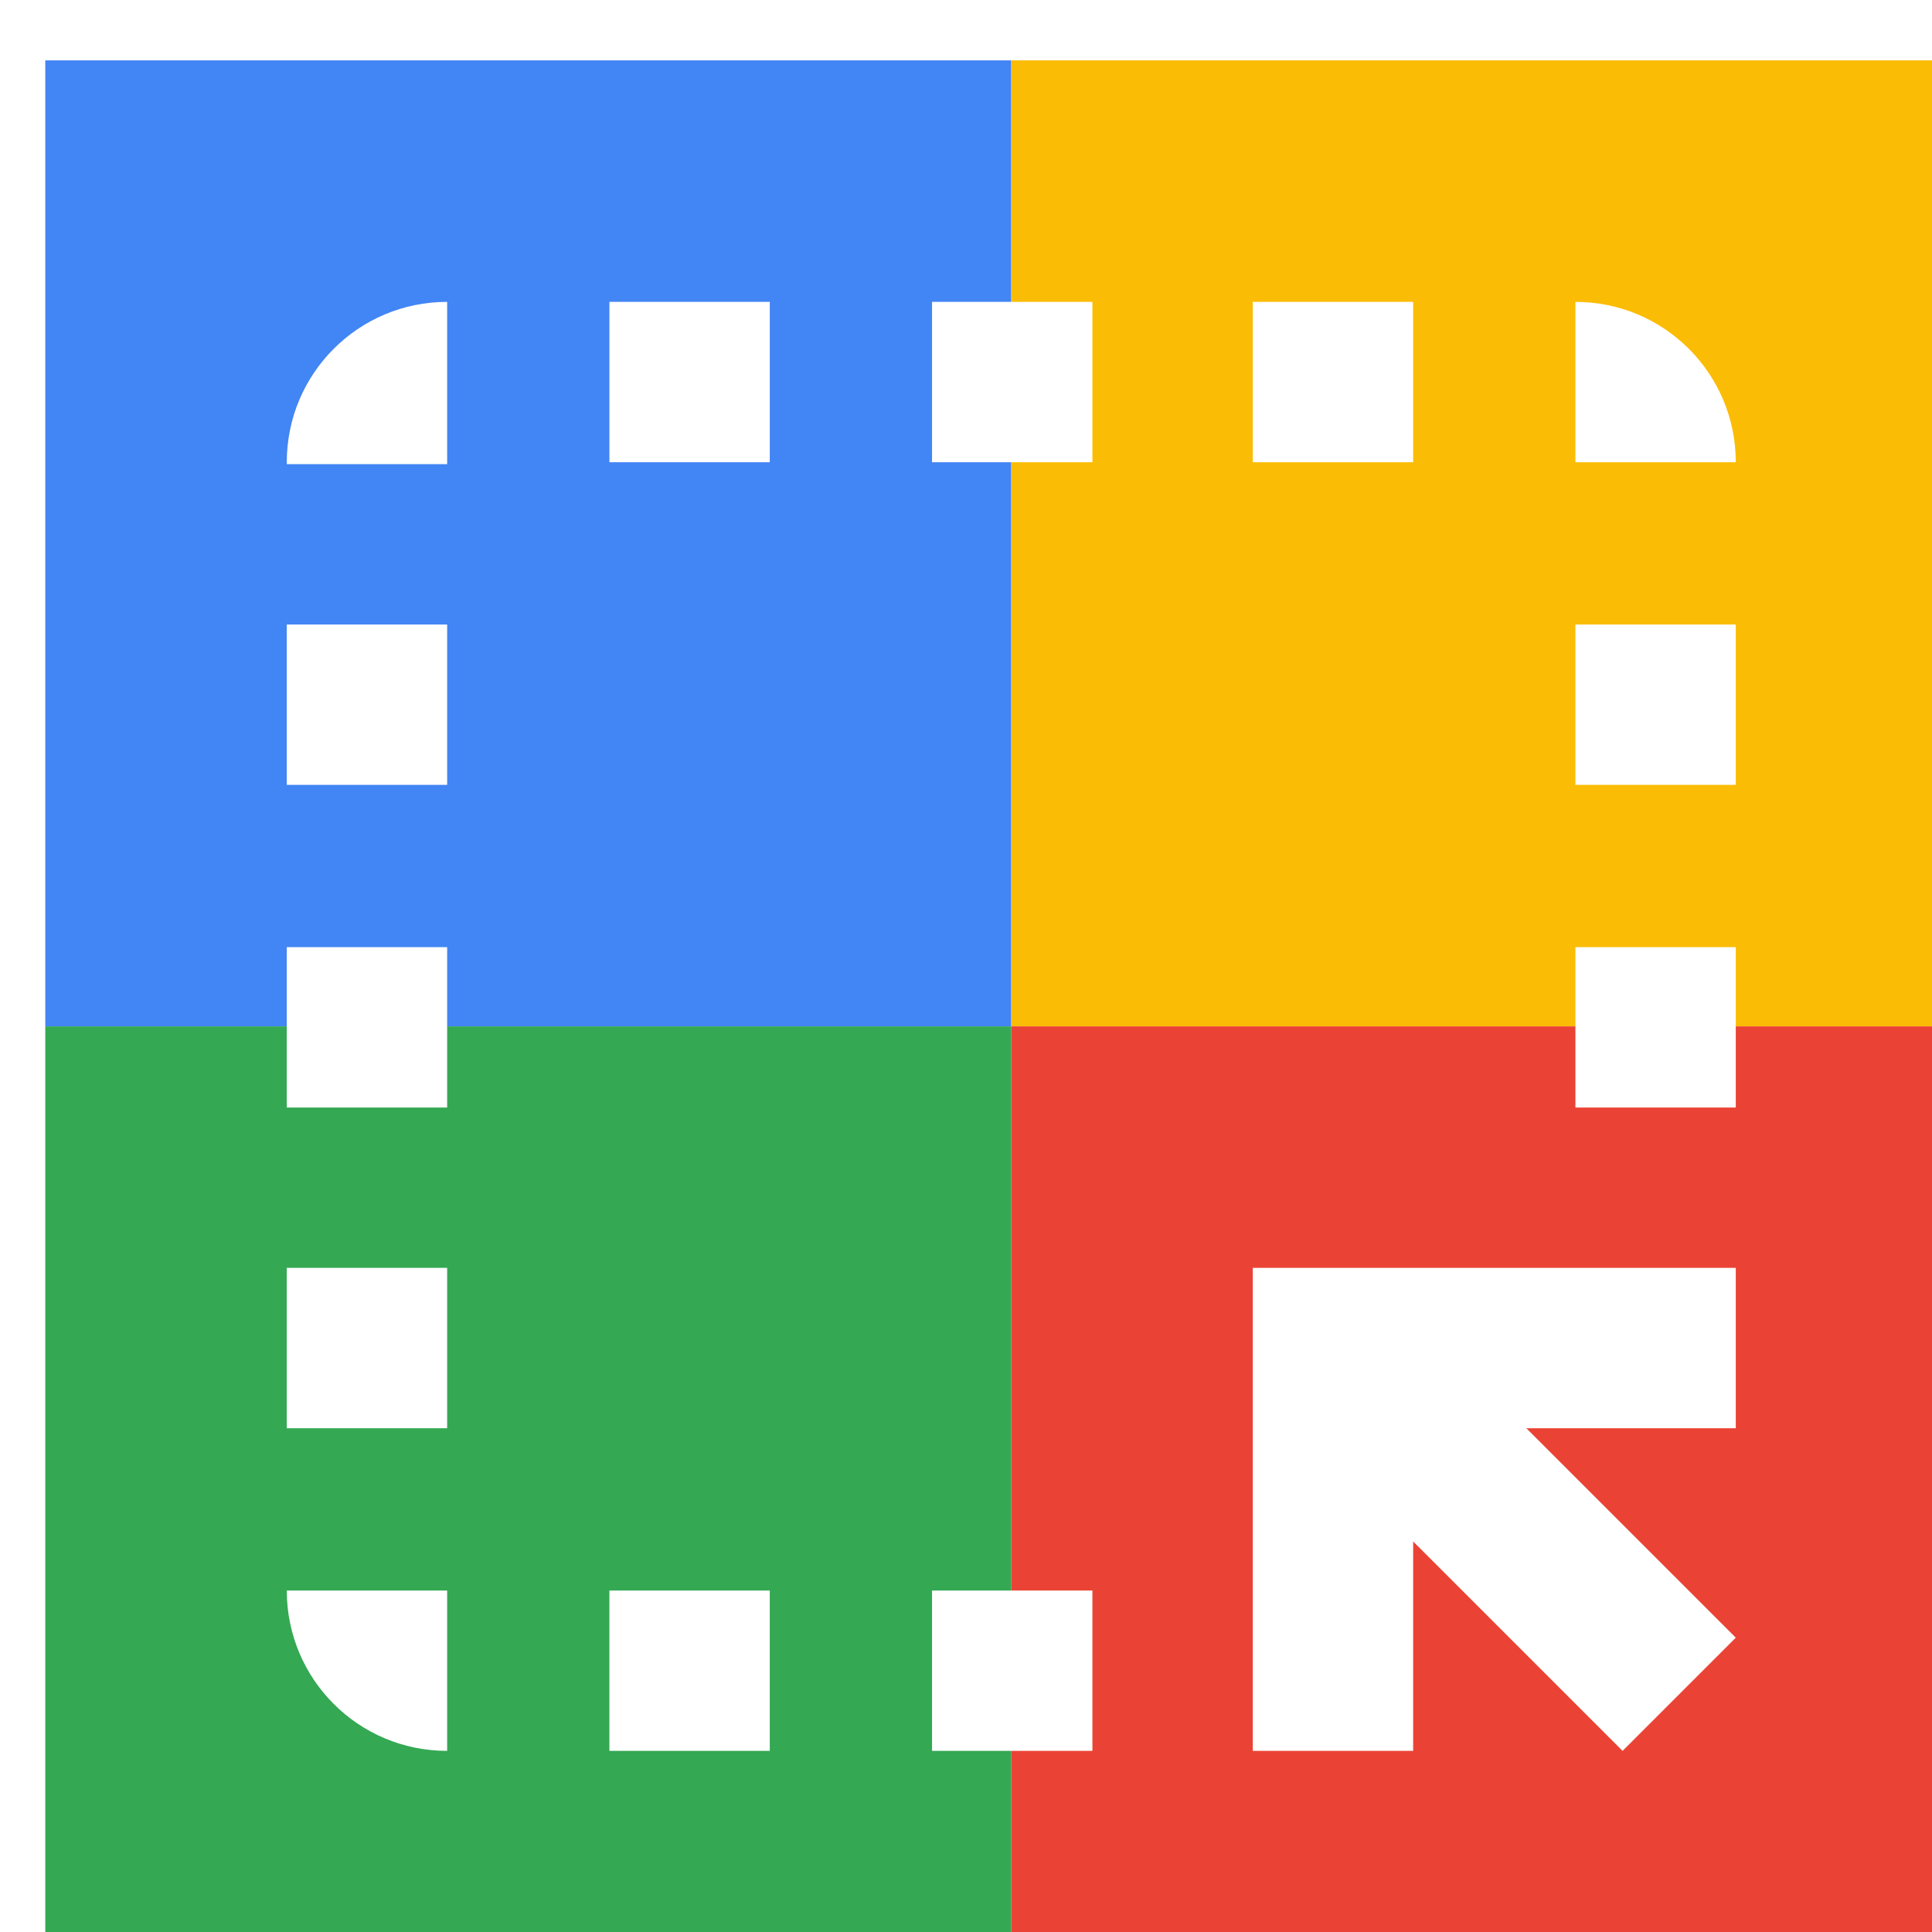
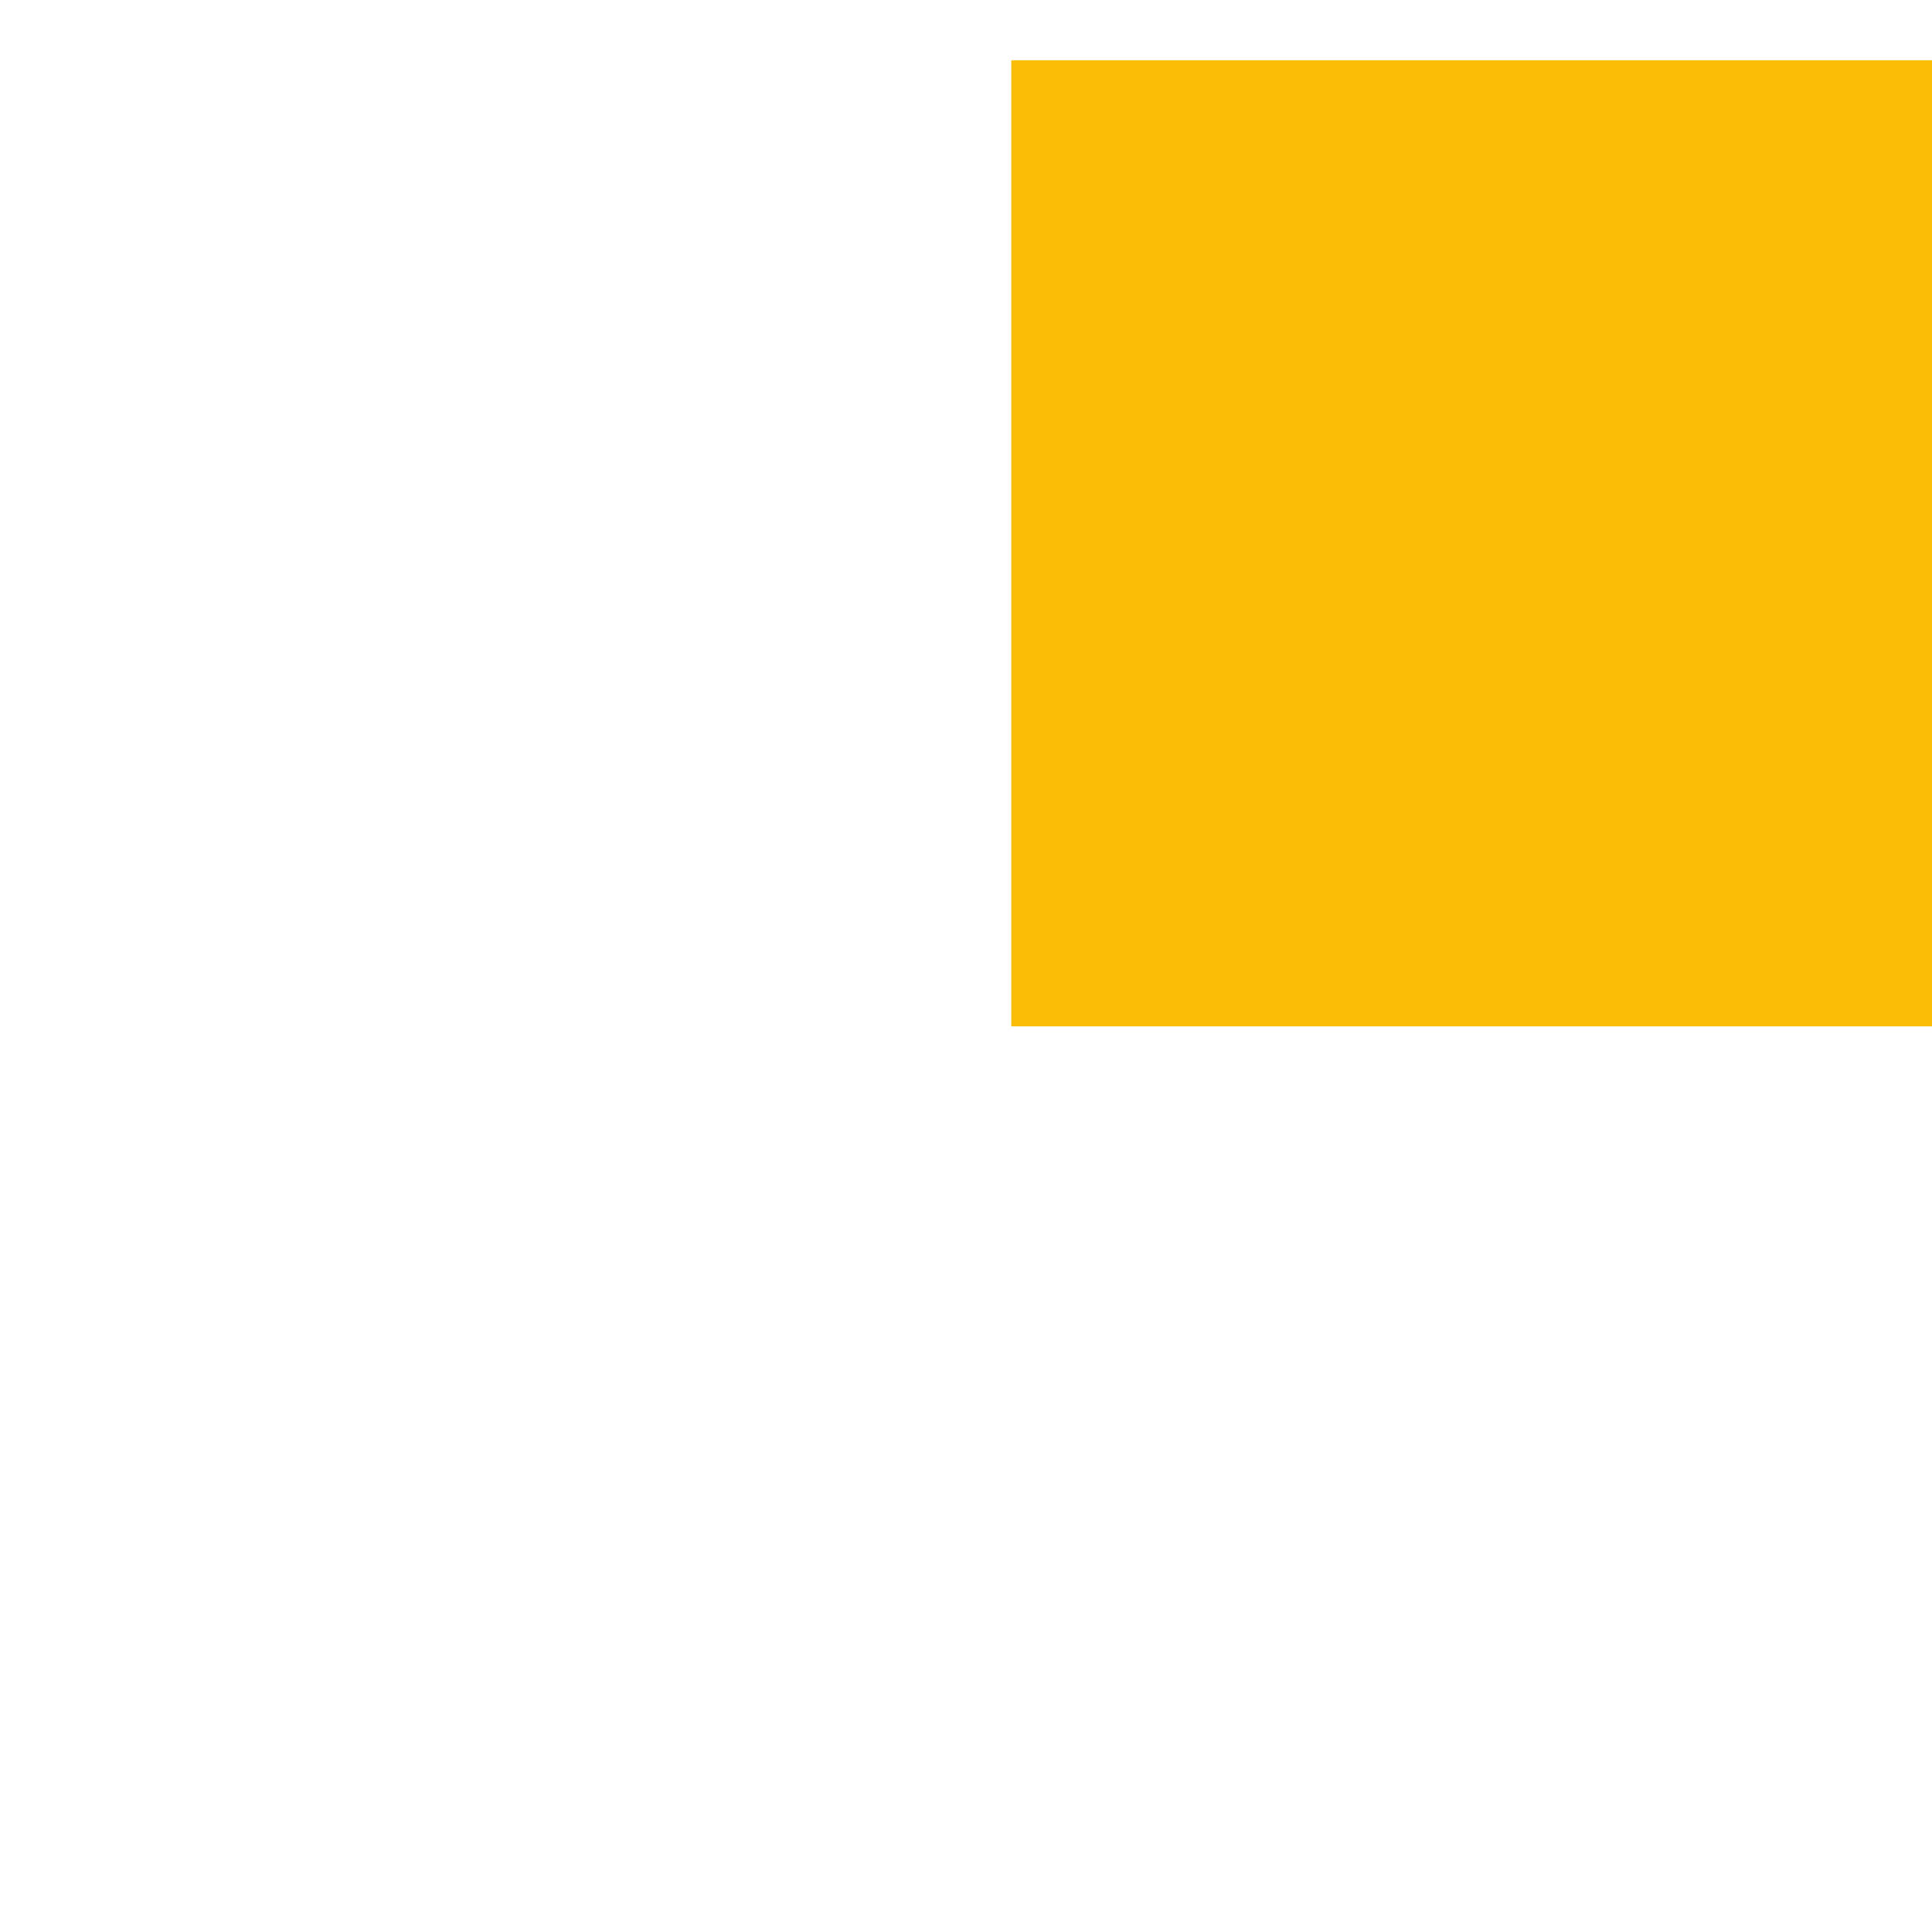
<svg xmlns="http://www.w3.org/2000/svg" viewBox="0 0 1024 1024">
  <defs>
    <filter id="f1" x="0" y="0" width="200%" height="200%">
      <feOffset result="offOut" in="SourceAlpha" dx="24" dy="32" />
      <feGaussianBlur result="blurOut" in="offOut" stdDeviation="16" />
      <feBlend in="SourceGraphic" in2="blurOut" mode="normal" />
    </filter>
    <g id="base">
-       <rect x="0" y="0" width="512" height="512" fill="#4285F4" />
-       <rect x="0" y="512" width="512" height="512" fill="#34A853" />
      <rect x="512" y="0" width="512" height="512" fill="#FBBC05" />
-       <rect x="512" y="512" width="512" height="512" fill="#EA4335" />
    </g>
    <g id="asset135" desc="Material Icons (Apache 2.0)/UI Actions/highlight alt">
-       <path d="M725 213 h-85 V128 h85 v85 zm-85 683 h85 v-111 L836 896 896 836 785 725 H896 v-85 h-256 v256 zm171 -512 h85 V299 h-85 v85 zm0 171 h85 v-85 h-85 v85 zm-341 341 h85 v-85 h-85 v85 zM299 213 h85 V128 H299 v85 zM128 725 h85 v-85 H128 v85 zm85 171 v-85 H128 c0 47 38 85 85 85 zM811 128 v85 h85 c0 -47 -38 -85 -85 -85 zm-341 85 h85 V128 h-85 v85 zM128 384 h85 V299 H128 v85 zm171 512 h85 v-85 H299 v85 zm-171 -341 h85 v-85 H128 v85 zm0 -341 h85 V128 c-47 0 -85 38 -85 85 z" />
-     </g>
+       </g>
  </defs>
  <g filter="url(#f1)">
    <use href="#base" />
    <use href="#asset135" fill="white" />
  </g>
</svg>